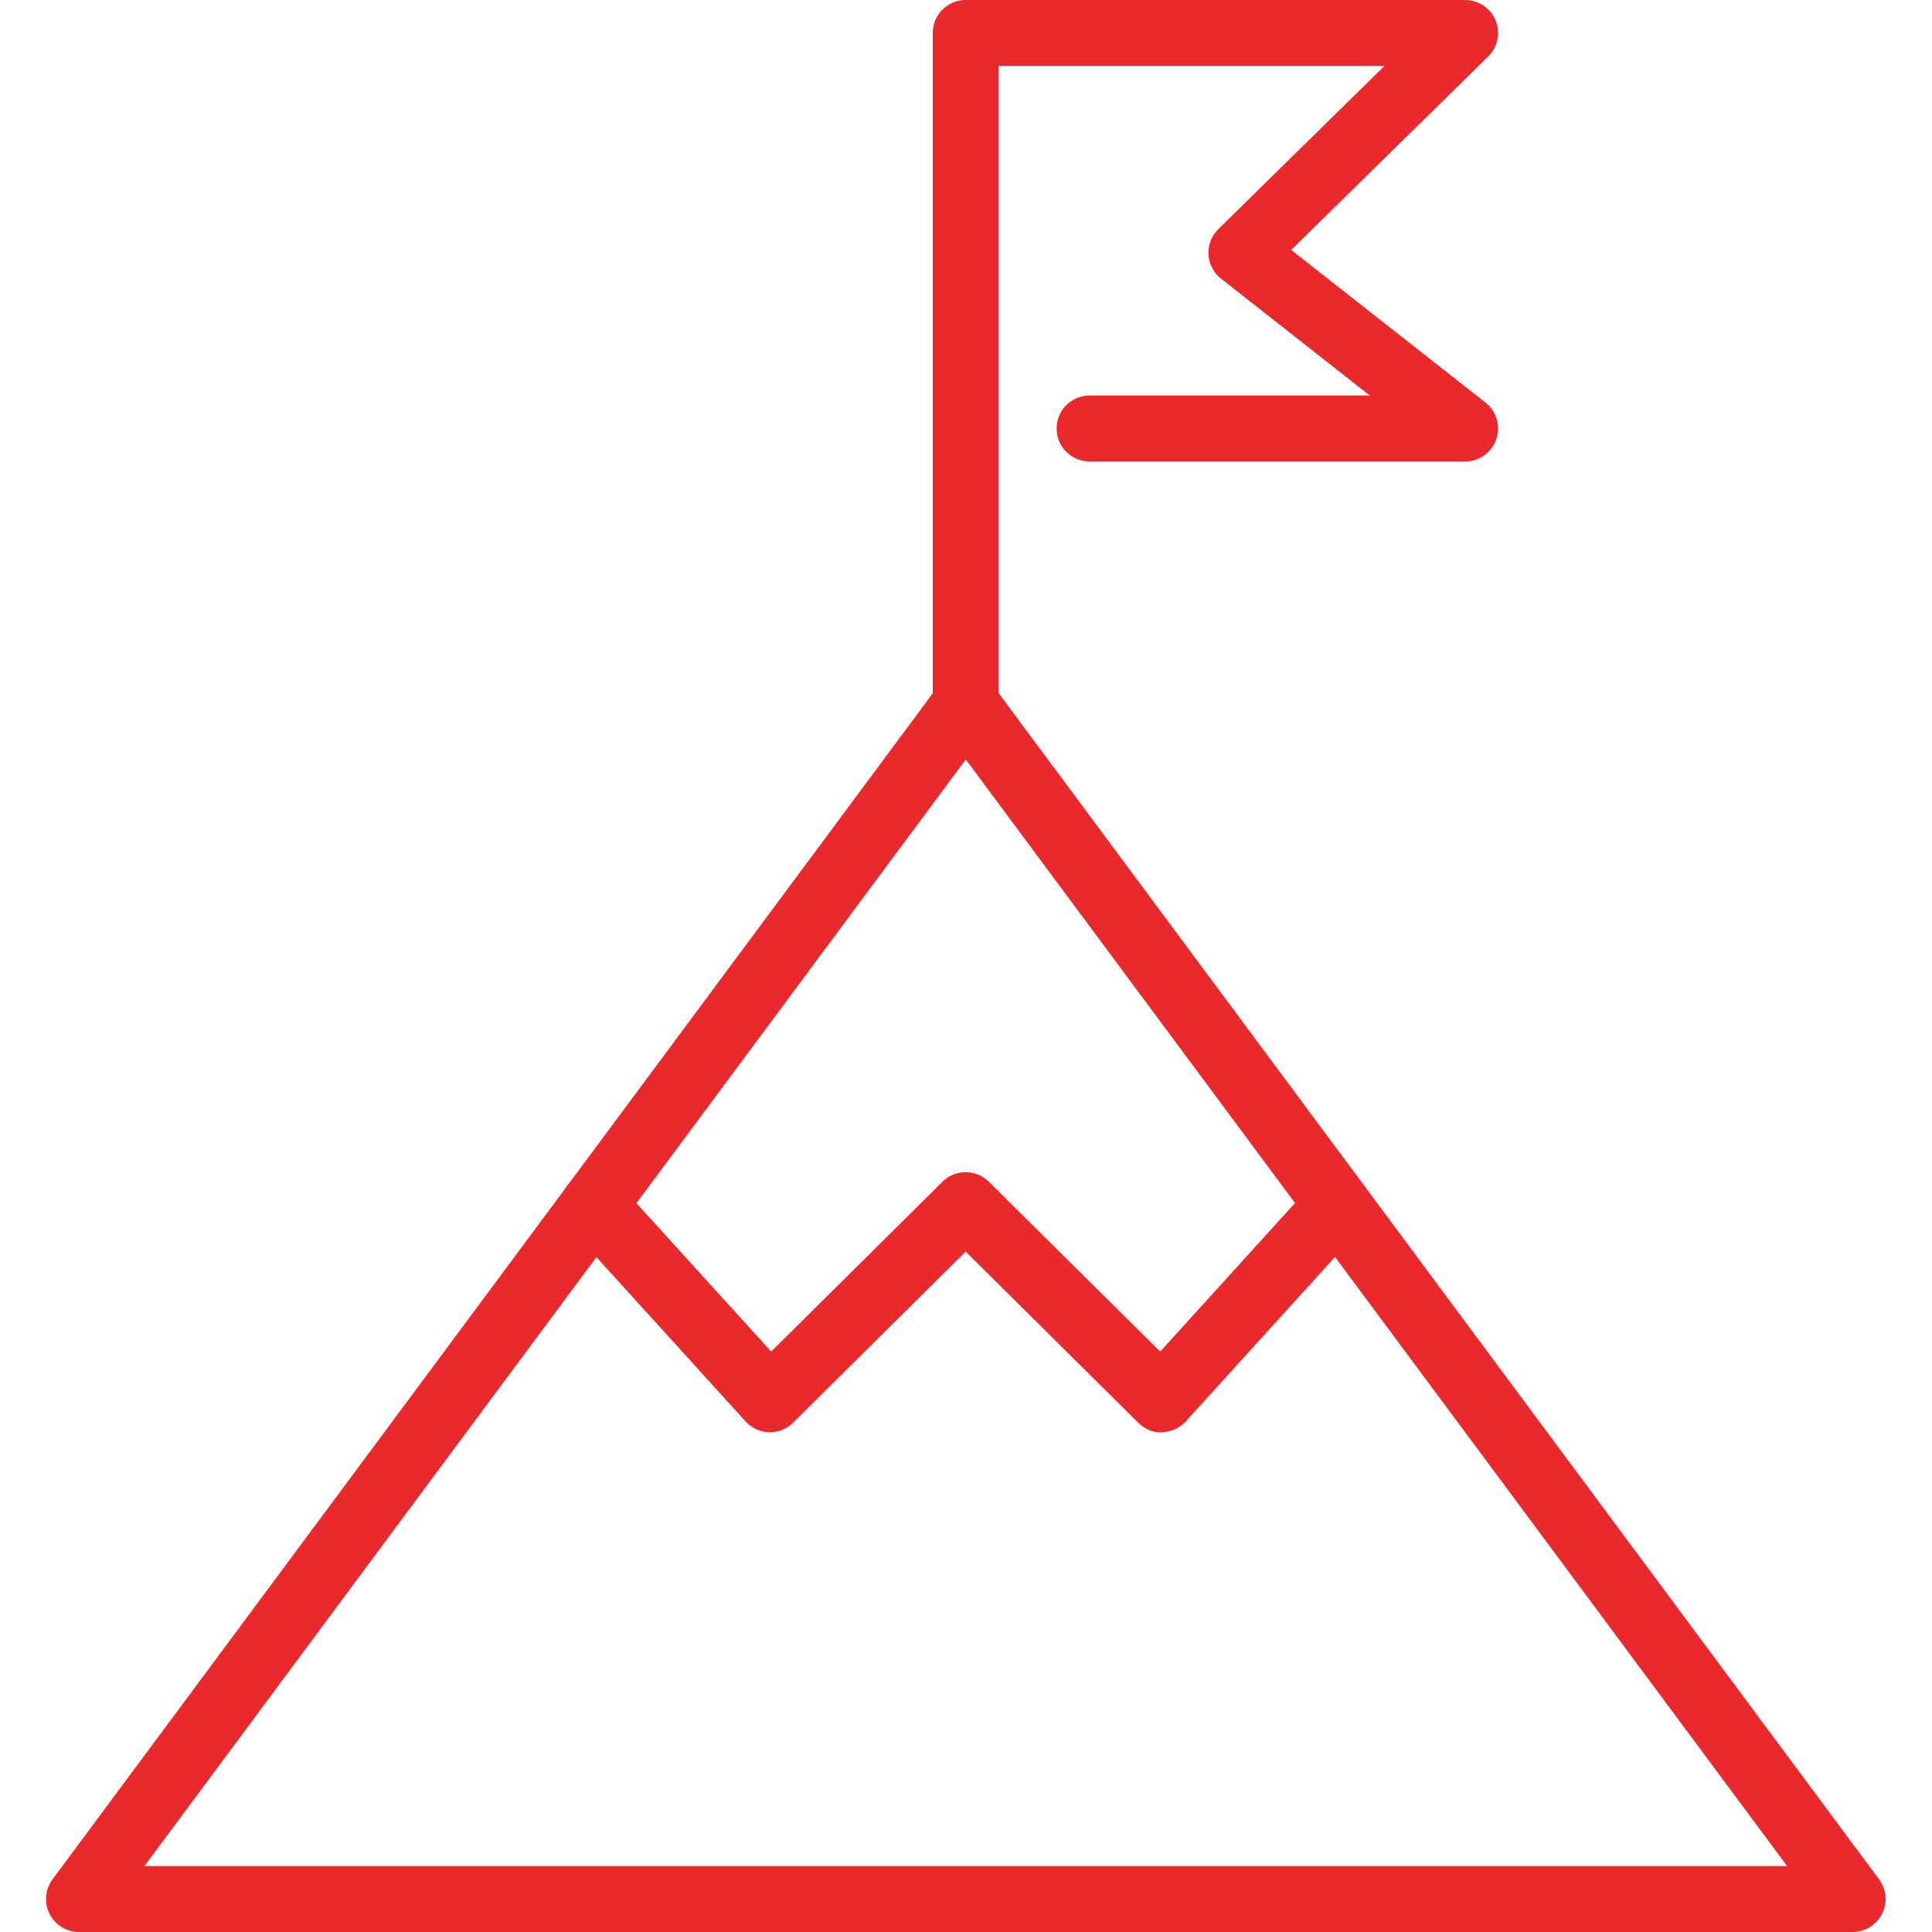
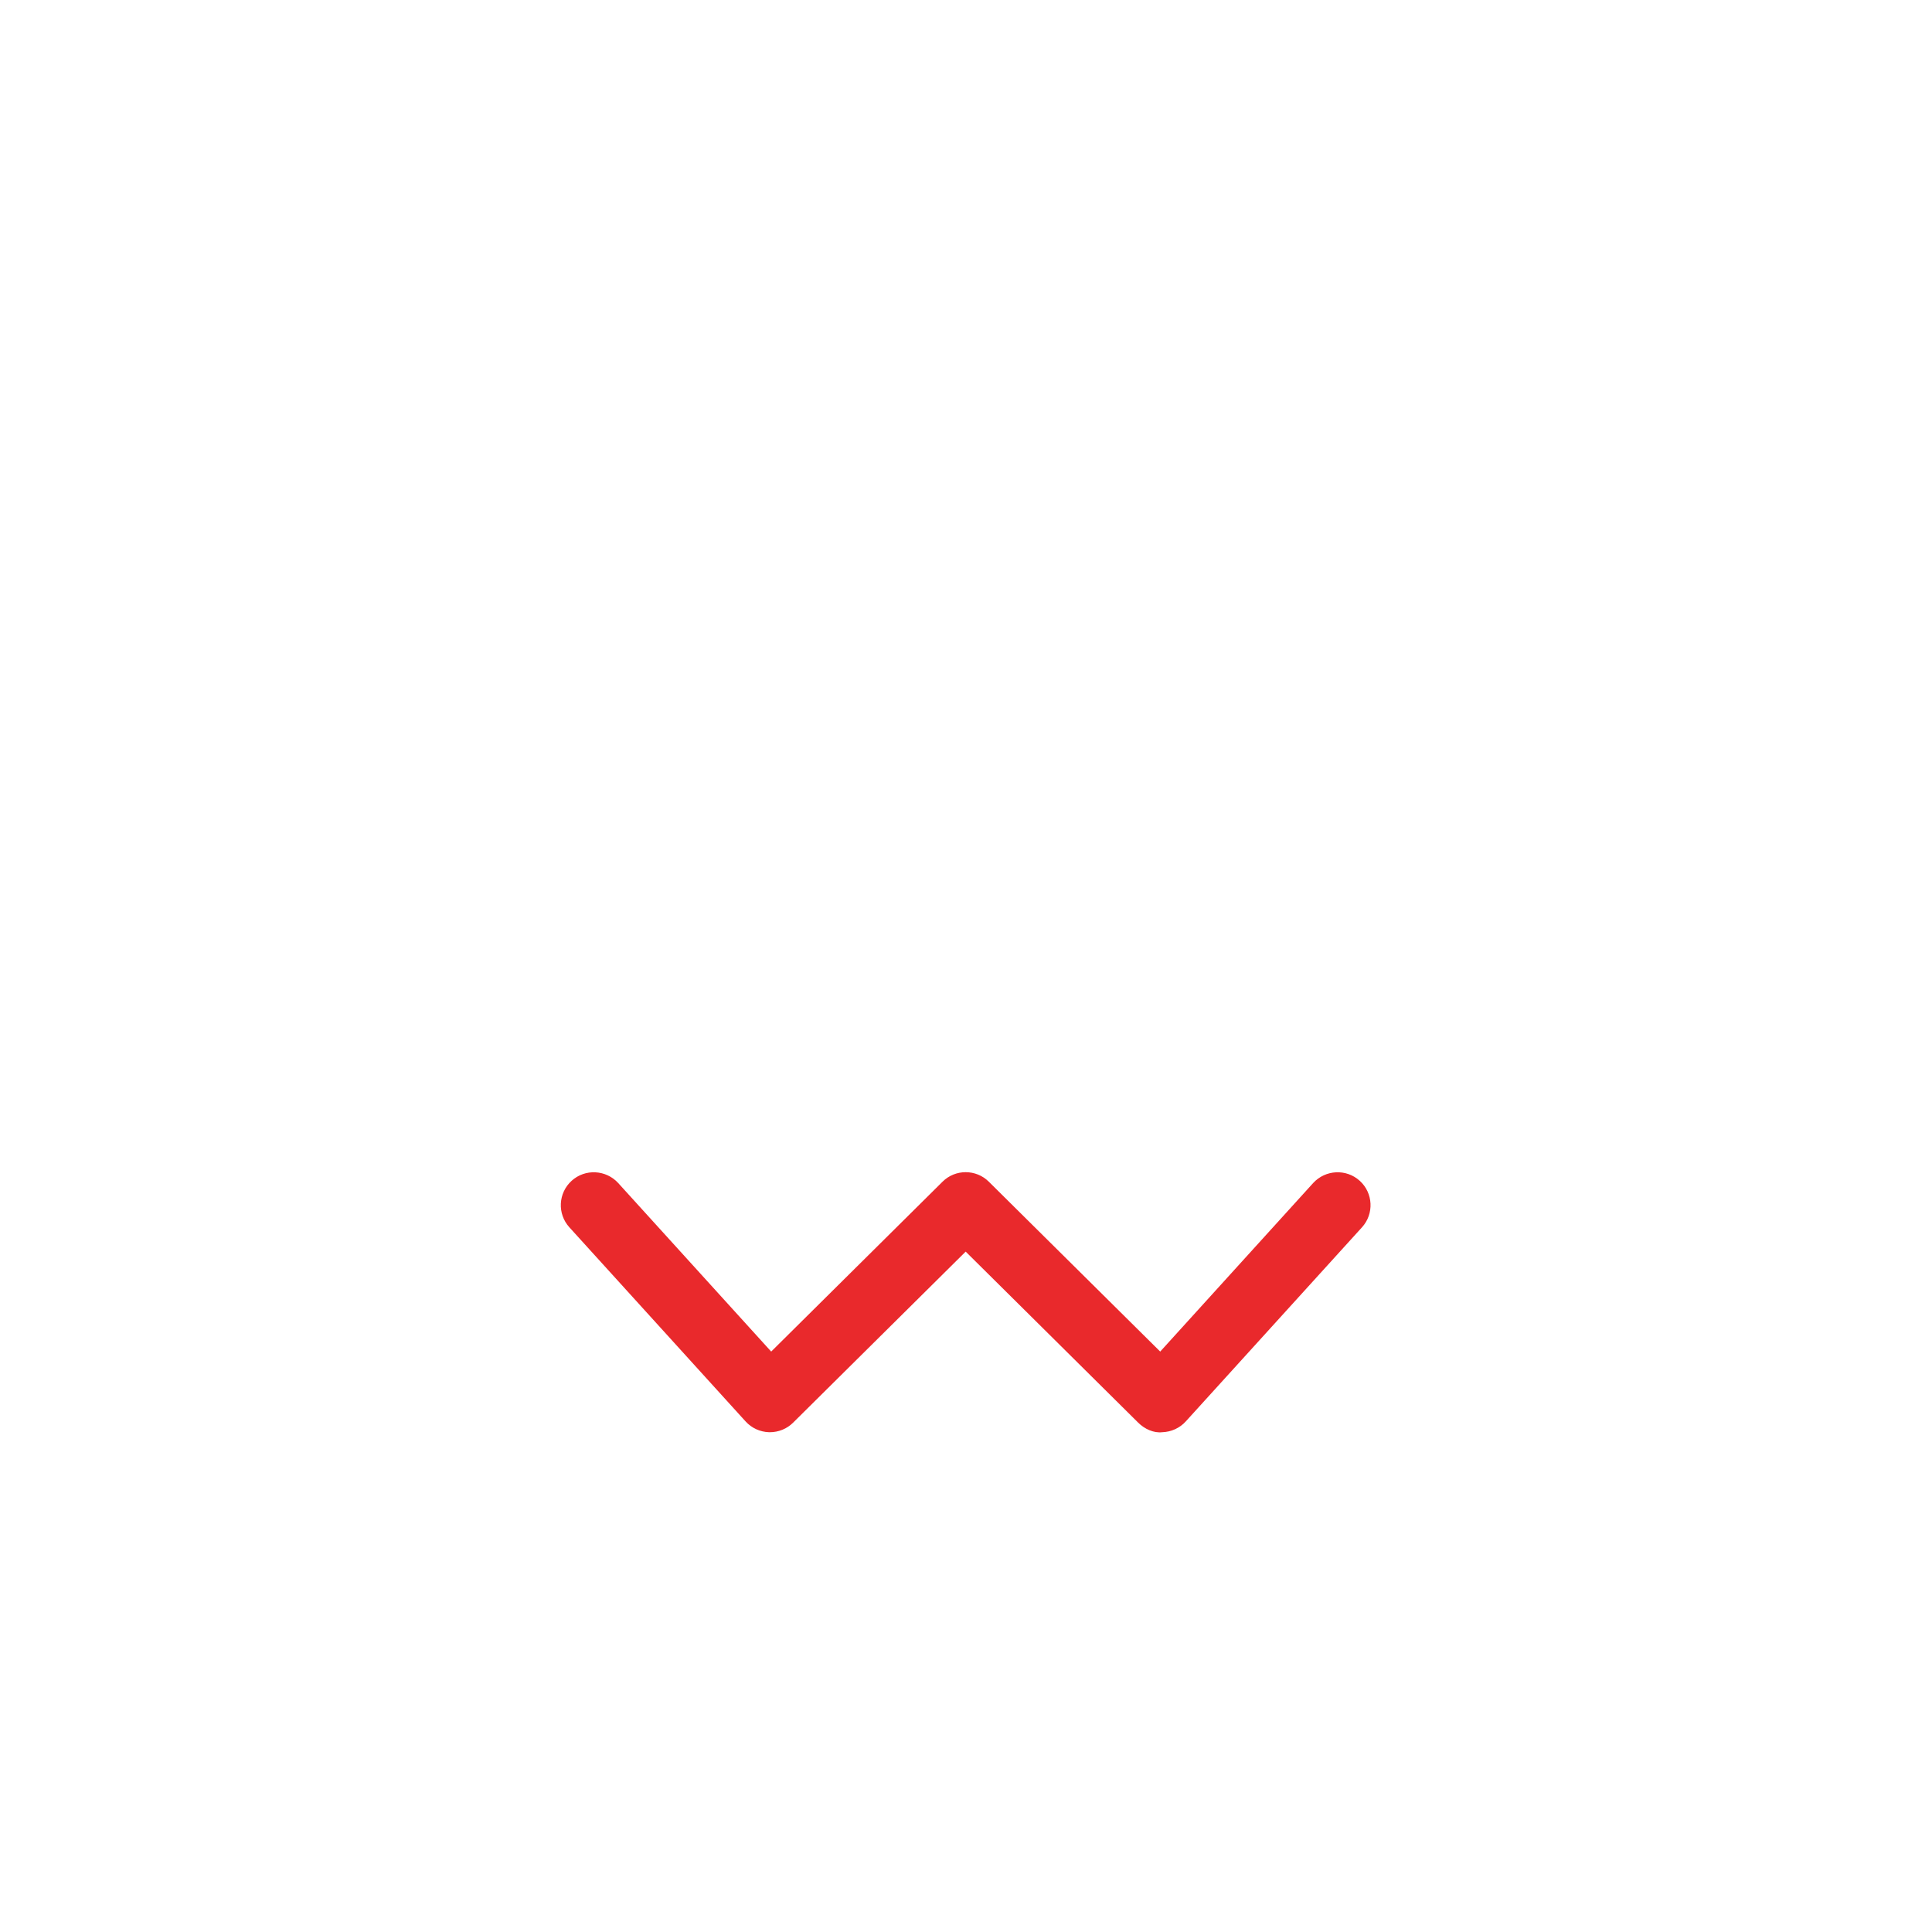
<svg xmlns="http://www.w3.org/2000/svg" width="42" height="42" viewBox="0 0 42 42" fill="none">
-   <path d="M40.275 42H1.716C1.446 42 1.198 41.847 1.077 41.605C0.955 41.362 0.98 41.073 1.141 40.856L20.42 14.88C20.689 14.517 21.302 14.517 21.571 14.88L40.85 40.856C41.011 41.073 41.036 41.362 40.915 41.605C40.793 41.847 40.545 42 40.275 42ZM3.141 40.566H38.85L20.996 16.51L3.141 40.566Z" fill="#E9292C" />
  <path d="M16.738 31.135H16.718C16.523 31.129 16.339 31.045 16.207 30.899L12.378 26.681C12.112 26.389 12.133 25.935 12.427 25.669C12.719 25.404 13.173 25.427 13.439 25.718L16.765 29.382L20.489 25.69C20.766 25.413 21.22 25.413 21.497 25.69L25.222 29.382L28.547 25.718C28.814 25.427 29.267 25.404 29.559 25.669C29.853 25.935 29.874 26.389 29.608 26.681L25.779 30.899C25.647 31.045 25.462 31.129 25.266 31.135C25.08 31.157 24.882 31.065 24.744 30.928L20.993 27.209L17.241 30.928C17.107 31.061 16.926 31.135 16.737 31.135H16.738Z" fill="#E9292C" />
-   <path d="M20.994 16.024C20.598 16.024 20.277 15.704 20.277 15.307V0.717C20.277 0.321 20.598 0 20.994 0H31.85C32.141 0 32.403 0.176 32.514 0.445C32.624 0.715 32.56 1.025 32.353 1.228L28.07 5.433L32.293 8.751C32.533 8.94 32.627 9.261 32.528 9.549C32.428 9.839 32.155 10.032 31.85 10.032H23.687C23.291 10.032 22.97 9.712 22.97 9.315C22.97 8.918 23.29 8.598 23.687 8.598H29.778L26.544 6.057C26.382 5.929 26.283 5.738 26.271 5.532C26.26 5.327 26.337 5.126 26.484 4.982L30.097 1.433H21.711V15.307C21.711 15.703 21.391 16.024 20.994 16.024V16.024Z" fill="#E9292C" />
</svg>